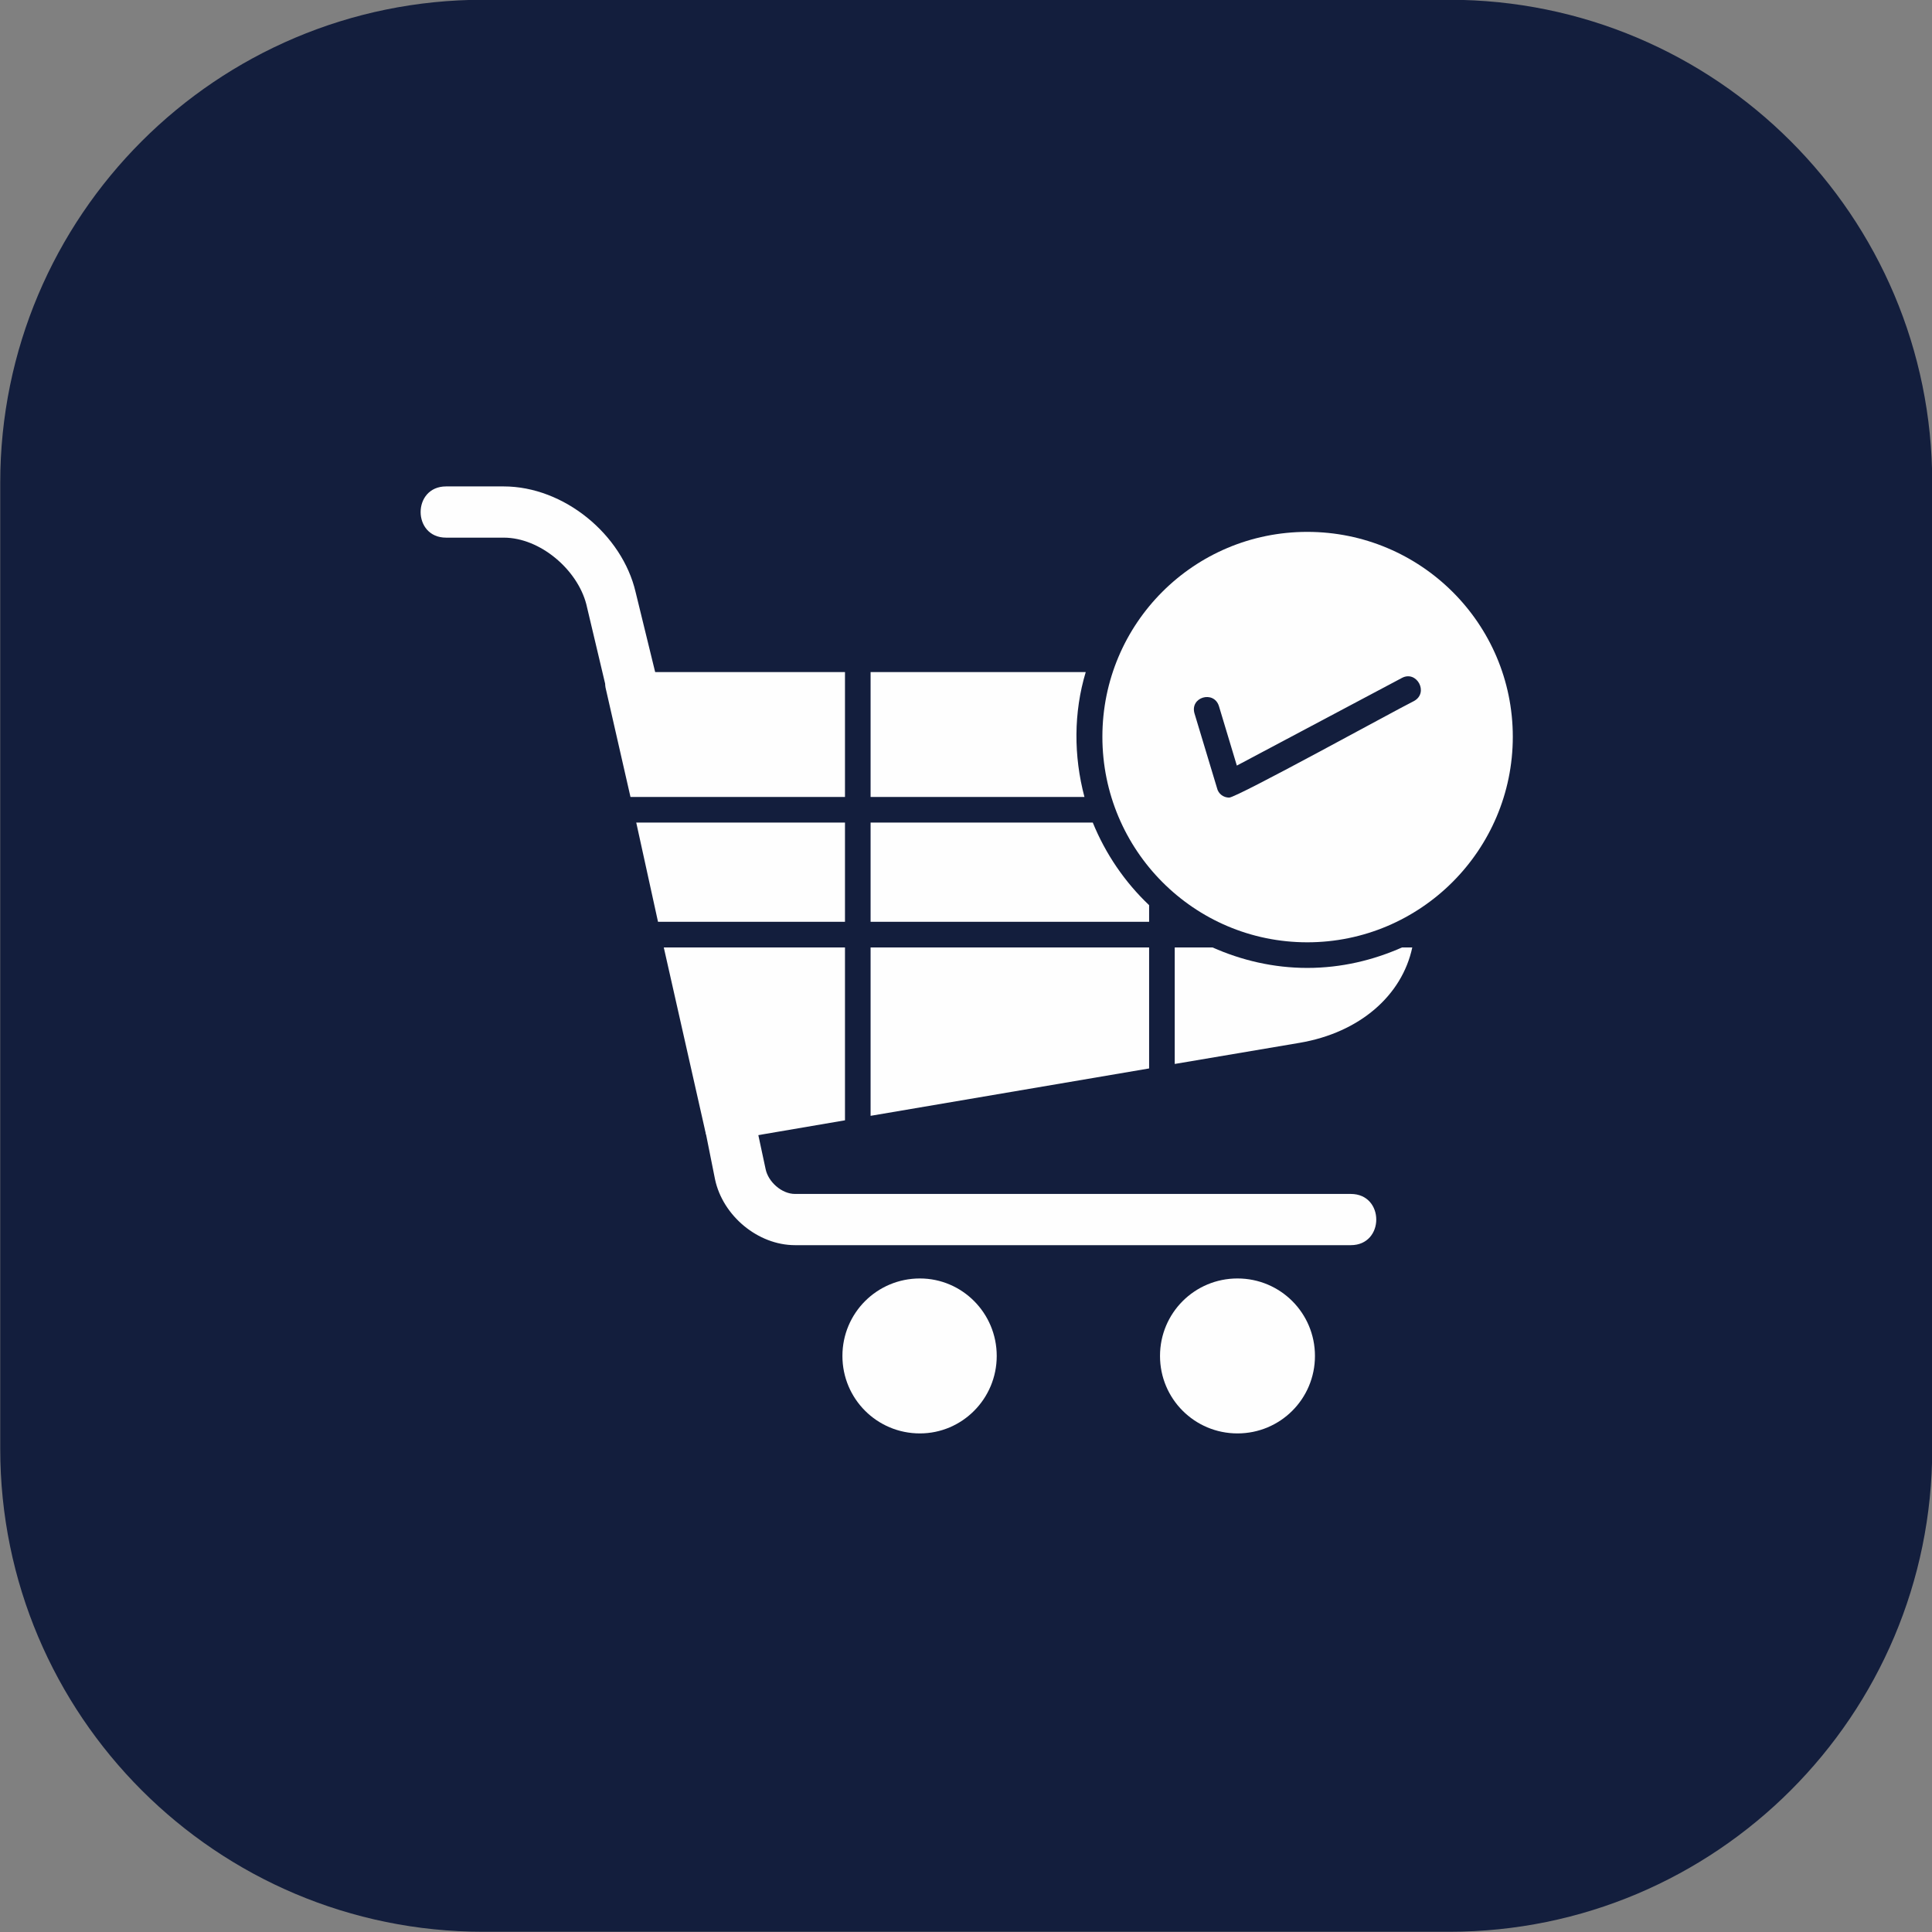
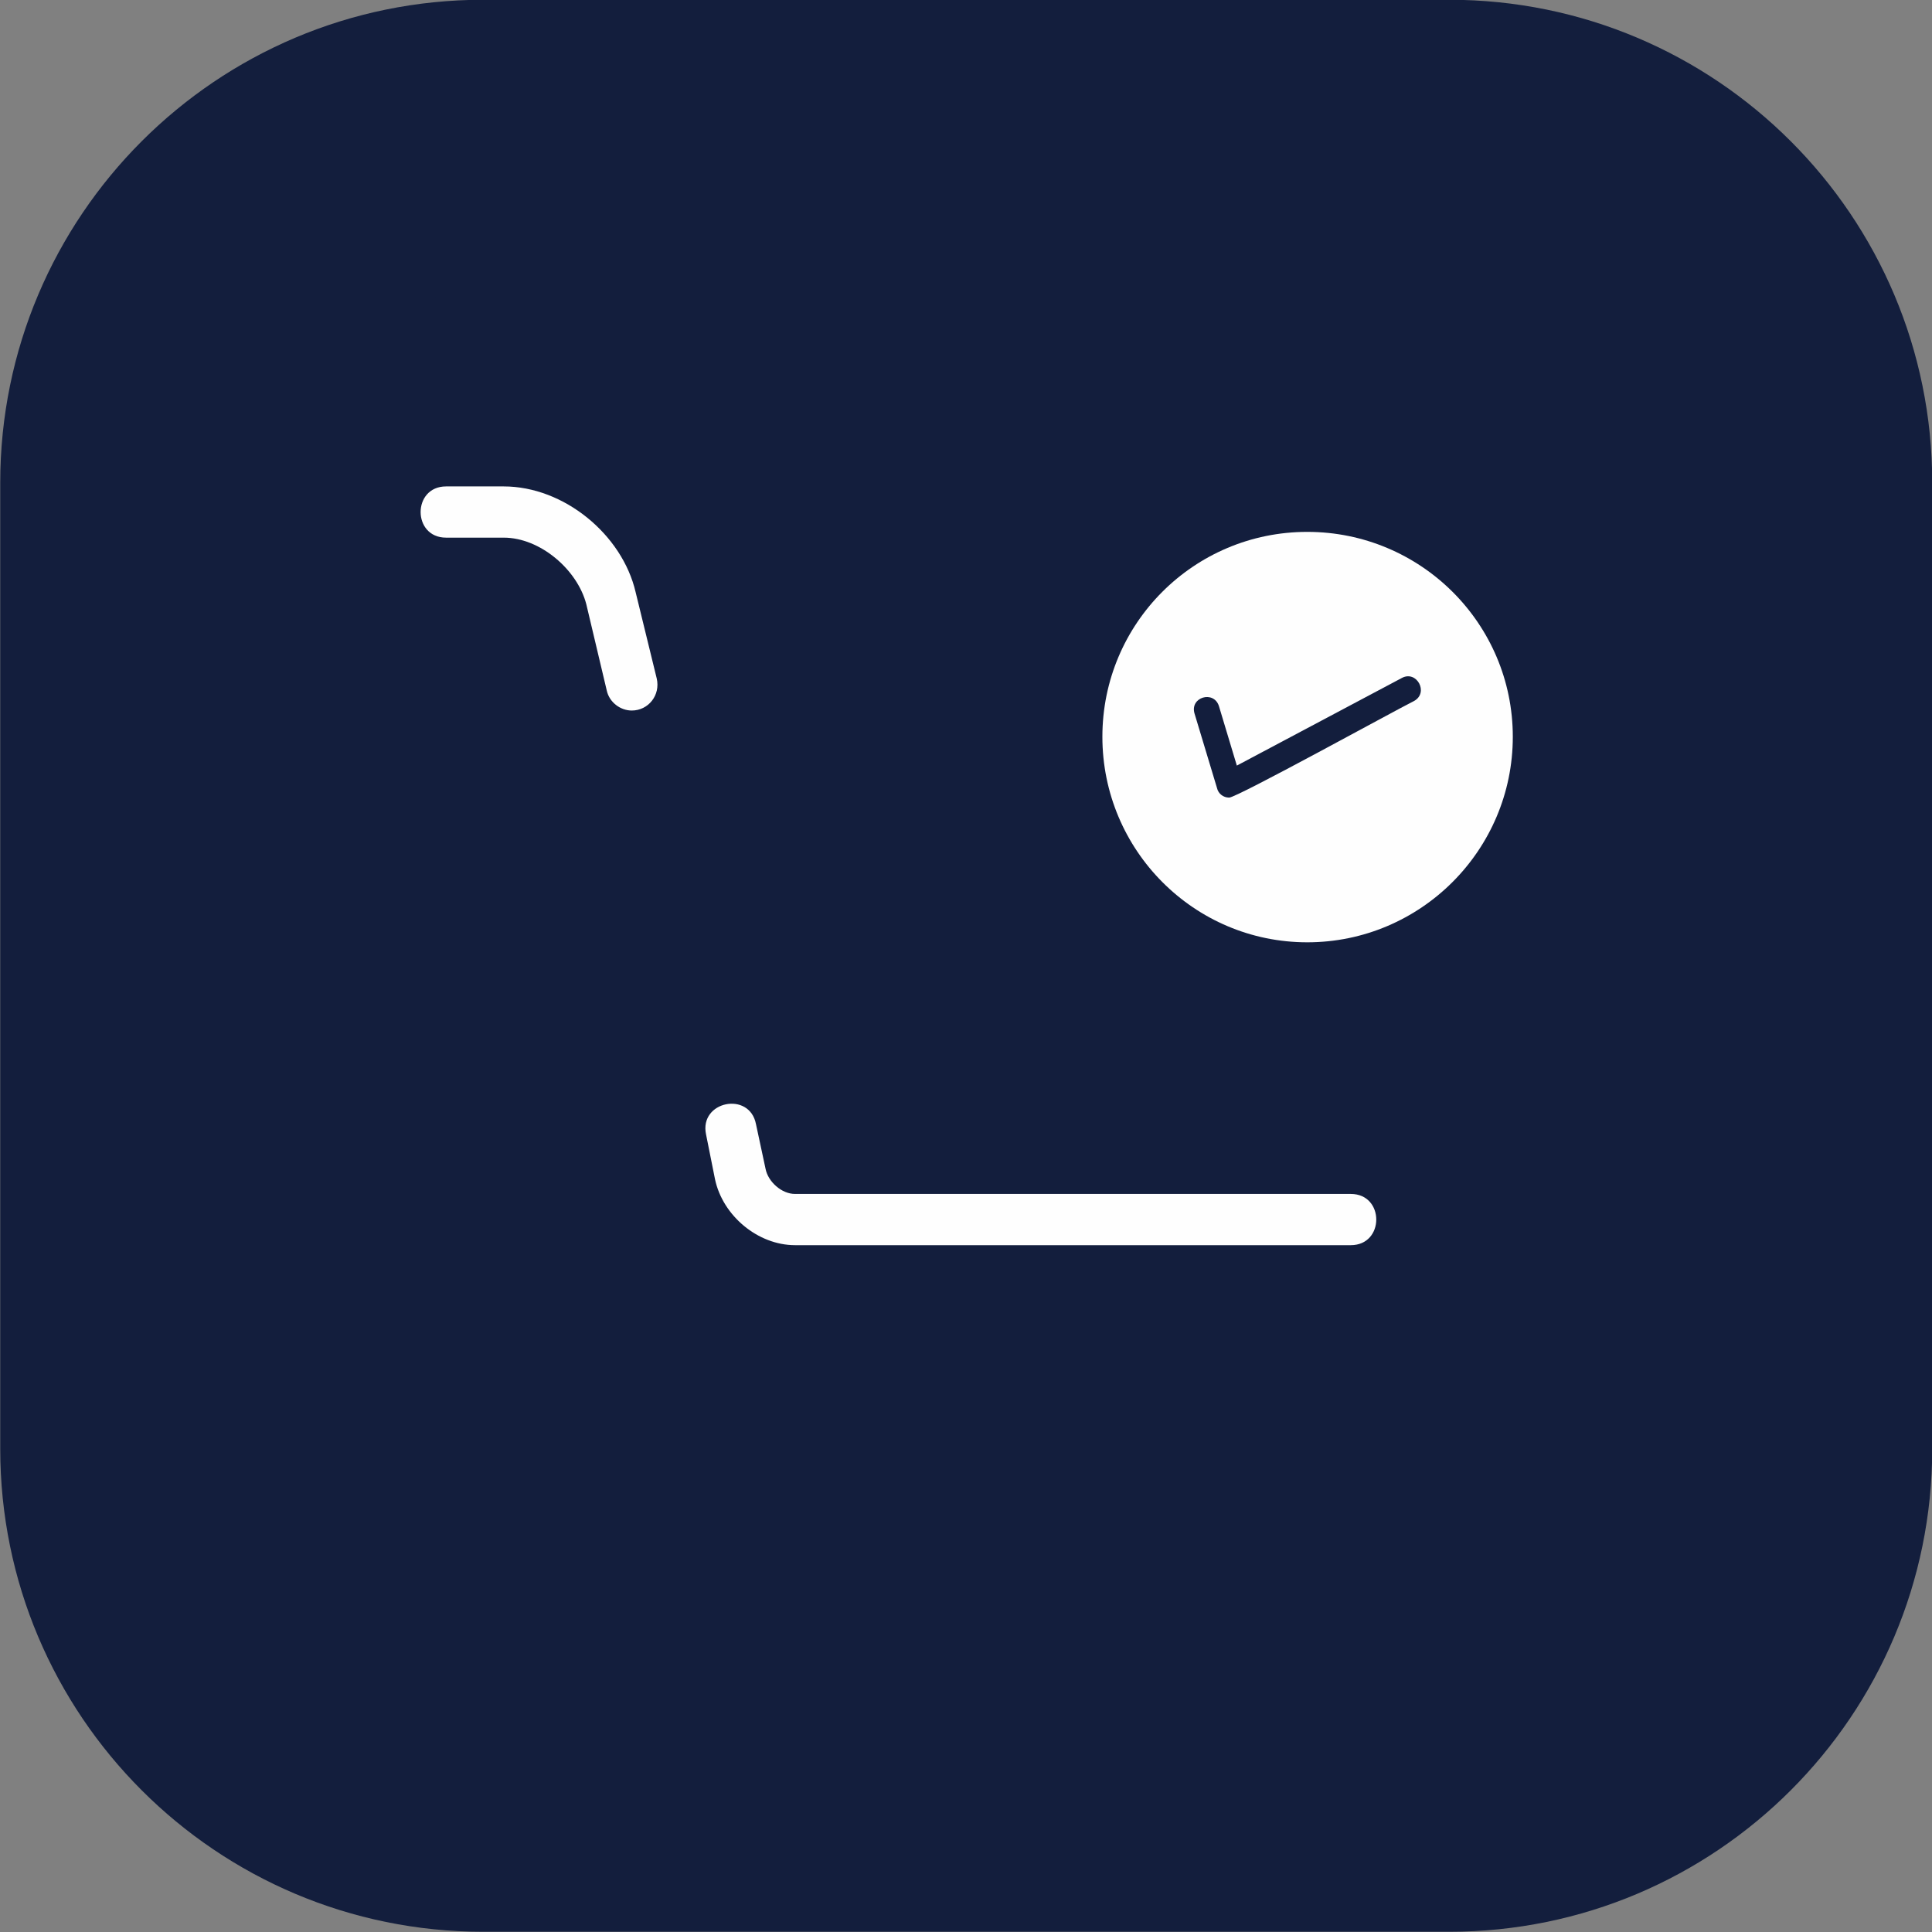
<svg xmlns="http://www.w3.org/2000/svg" width="1080" viewBox="0 0 810 810" height="1080" preserveAspectRatio="xMidYMid meet">
  <rect x="0" y="0" width="810" height="810" fill="#808080" stroke="none" />
  <defs>
    <clipPath id="8bf2f43d9a">
      <path d="M 47.16 47.16 L 762.66 47.16 L 762.66 762.66 L 47.16 762.66 Z M 47.16 47.16 " clip-rule="nonzero" />
    </clipPath>
  </defs>
  <path fill="#131e3d" d="M 202.598 -0.098 C 90.77 -0.098 0.098 90.57 0.098 202.402 L 0.098 607.402 C 0.098 719.23 90.77 809.902 202.598 809.902 L 607.598 809.902 C 719.43 809.902 810.098 719.23 810.098 607.402 L 810.098 202.402 C 810.098 90.57 719.43 -0.098 607.598 -0.098 Z M 202.598 -0.098 " fill-opacity="1" fill-rule="nonzero" />
  <g clip-path="url(#8bf2f43d9a)">
    <path fill="#131e3d" d="M 762.836 405 C 762.836 410.855 762.695 416.707 762.406 422.559 C 762.117 428.406 761.688 434.246 761.113 440.074 C 760.539 445.902 759.824 451.711 758.965 457.504 C 758.105 463.297 757.105 469.066 755.961 474.809 C 754.82 480.555 753.535 486.266 752.113 491.945 C 750.691 497.629 749.129 503.27 747.43 508.875 C 745.73 514.477 743.891 520.039 741.918 525.551 C 739.945 531.066 737.84 536.527 735.598 541.938 C 733.355 547.348 730.984 552.699 728.48 557.996 C 725.977 563.289 723.344 568.52 720.586 573.684 C 717.824 578.848 714.938 583.941 711.926 588.965 C 708.918 593.988 705.785 598.934 702.531 603.805 C 699.277 608.672 695.906 613.461 692.418 618.164 C 688.93 622.867 685.328 627.48 681.613 632.008 C 677.895 636.535 674.074 640.969 670.141 645.309 C 666.207 649.648 662.168 653.887 658.027 658.027 C 653.887 662.168 649.648 666.207 645.309 670.141 C 640.969 674.074 636.535 677.895 632.008 681.613 C 627.48 685.328 622.867 688.93 618.164 692.418 C 613.461 695.906 608.672 699.277 603.805 702.531 C 598.934 705.785 593.988 708.918 588.965 711.926 C 583.941 714.938 578.848 717.824 573.684 720.586 C 568.52 723.344 563.289 725.977 557.996 728.48 C 552.699 730.984 547.348 733.355 541.938 735.598 C 536.527 737.84 531.066 739.945 525.551 741.918 C 520.039 743.891 514.477 745.73 508.875 747.43 C 503.27 749.129 497.629 750.691 491.945 752.113 C 486.266 753.535 480.555 754.82 474.809 755.961 C 469.066 757.105 463.297 758.105 457.504 758.965 C 451.711 759.824 445.902 760.539 440.074 761.113 C 434.246 761.688 428.406 762.117 422.559 762.406 C 416.707 762.695 410.855 762.836 405 762.836 C 399.145 762.836 393.289 762.695 387.441 762.406 C 381.59 762.117 375.754 761.688 369.926 761.113 C 364.098 760.539 358.285 759.824 352.492 758.965 C 346.699 758.105 340.934 757.105 335.188 755.961 C 329.445 754.82 323.734 753.535 318.051 752.113 C 312.371 750.691 306.727 749.129 301.125 747.43 C 295.52 745.73 289.961 743.891 284.445 741.918 C 278.934 739.945 273.473 737.84 268.059 735.598 C 262.648 733.355 257.297 730.984 252.004 728.48 C 246.711 725.977 241.48 723.344 236.316 720.586 C 231.152 717.824 226.059 714.938 221.035 711.926 C 216.012 708.918 211.062 705.785 206.195 702.531 C 201.324 699.277 196.539 695.906 191.836 692.418 C 187.133 688.93 182.516 685.328 177.988 681.613 C 173.461 677.895 169.027 674.074 164.691 670.141 C 160.352 666.207 156.109 662.168 151.969 658.027 C 147.828 653.887 143.793 649.648 139.859 645.309 C 135.926 640.969 132.102 636.535 128.387 632.008 C 124.672 627.48 121.07 622.867 117.582 618.164 C 114.094 613.461 110.723 608.672 107.469 603.805 C 104.215 598.934 101.082 593.988 98.07 588.965 C 95.062 583.941 92.176 578.848 89.414 573.684 C 86.652 568.52 84.02 563.289 81.516 557.996 C 79.016 552.699 76.641 547.348 74.398 541.938 C 72.16 536.527 70.051 531.066 68.078 525.551 C 66.105 520.039 64.27 514.477 62.57 508.875 C 60.871 503.27 59.309 497.629 57.887 491.945 C 56.461 486.266 55.18 480.555 54.035 474.809 C 52.895 469.066 51.895 463.297 51.035 457.504 C 50.176 451.711 49.457 445.902 48.883 440.074 C 48.309 434.246 47.879 428.406 47.594 422.559 C 47.305 416.707 47.16 410.855 47.16 405 C 47.16 399.145 47.305 393.289 47.594 387.441 C 47.879 381.59 48.309 375.754 48.883 369.926 C 49.457 364.098 50.176 358.285 51.035 352.492 C 51.895 346.699 52.895 340.934 54.035 335.188 C 55.18 329.445 56.461 323.734 57.887 318.051 C 59.309 312.371 60.871 306.727 62.57 301.125 C 64.27 295.52 66.105 289.961 68.078 284.445 C 70.051 278.934 72.16 273.473 74.398 268.059 C 76.641 262.648 79.016 257.297 81.516 252.004 C 84.02 246.711 86.652 241.48 89.414 236.316 C 92.176 231.152 95.062 226.059 98.07 221.035 C 101.082 216.012 104.215 211.062 107.469 206.195 C 110.723 201.324 114.094 196.539 117.582 191.836 C 121.07 187.133 124.672 182.516 128.387 177.988 C 132.102 173.461 135.926 169.027 139.859 164.691 C 143.793 160.352 147.828 156.109 151.969 151.969 C 156.109 147.828 160.352 143.793 164.691 139.859 C 169.027 135.926 173.461 132.102 177.988 128.387 C 182.516 124.672 187.133 121.07 191.836 117.582 C 196.539 114.094 201.324 110.723 206.195 107.469 C 211.062 104.215 216.012 101.082 221.035 98.07 C 226.059 95.062 231.152 92.176 236.316 89.414 C 241.48 86.652 246.711 84.02 252.004 81.516 C 257.297 79.016 262.648 76.641 268.059 74.398 C 273.473 72.16 278.934 70.051 284.445 68.078 C 289.961 66.105 295.52 64.27 301.125 62.57 C 306.727 60.871 312.371 59.309 318.051 57.887 C 323.734 56.461 329.445 55.18 335.188 54.035 C 340.934 52.895 346.699 51.895 352.492 51.035 C 358.285 50.176 364.098 49.457 369.926 48.883 C 375.754 48.309 381.59 47.879 387.441 47.594 C 393.289 47.305 399.145 47.16 405 47.16 C 410.855 47.16 416.707 47.305 422.559 47.594 C 428.406 47.879 434.246 48.309 440.074 48.883 C 445.902 49.457 451.711 50.176 457.504 51.035 C 463.297 51.895 469.066 52.895 474.809 54.035 C 480.555 55.18 486.266 56.461 491.945 57.887 C 497.629 59.309 503.27 60.871 508.875 62.57 C 514.477 64.27 520.039 66.105 525.551 68.078 C 531.066 70.051 536.527 72.16 541.938 74.398 C 547.348 76.641 552.699 79.016 557.996 81.516 C 563.289 84.02 568.52 86.652 573.684 89.414 C 578.848 92.176 583.941 95.062 588.965 98.07 C 593.988 101.082 598.934 104.215 603.805 107.469 C 608.672 110.723 613.461 114.094 618.164 117.582 C 622.867 121.07 627.48 124.672 632.008 128.387 C 636.535 132.102 640.969 135.926 645.309 139.859 C 649.648 143.793 653.887 147.828 658.027 151.969 C 662.168 156.109 666.207 160.352 670.141 164.691 C 674.074 169.027 677.895 173.461 681.613 177.988 C 685.328 182.516 688.93 187.133 692.418 191.836 C 695.906 196.539 699.277 201.324 702.531 206.195 C 705.785 211.062 708.918 216.012 711.926 221.035 C 714.938 226.059 717.824 231.152 720.586 236.316 C 723.344 241.48 725.977 246.711 728.48 252.004 C 730.984 257.297 733.355 262.648 735.598 268.059 C 737.84 273.473 739.945 278.934 741.918 284.445 C 743.891 289.961 745.73 295.52 747.43 301.125 C 749.129 306.727 750.691 312.371 752.113 318.051 C 753.535 323.734 754.82 329.445 755.961 335.188 C 757.105 340.934 758.105 346.699 758.965 352.492 C 759.824 358.285 760.539 364.098 761.113 369.926 C 761.688 375.754 762.117 381.59 762.406 387.441 C 762.695 393.289 762.836 399.145 762.836 405 Z M 762.836 405 " fill-opacity="1" fill-rule="nonzero" />
  </g>
-   <path fill="#fefefe" d="M 300.844 478.82 C 298.426 478.82 296.277 477.211 295.742 474.527 L 278.293 397.215 L 354.262 397.215 L 354.262 469.695 Z M 275.875 386.477 L 266.75 344.867 L 354.262 344.867 L 354.262 386.477 Z M 264.332 334.129 L 253.863 288.227 C 253.328 285.004 255.742 281.781 259.234 281.781 L 354.262 281.781 L 354.262 334.129 Z M 365 281.781 L 455.199 281.781 C 450.098 298.695 450.098 316.949 454.66 334.129 L 365 334.129 Z M 481.773 379.496 L 481.773 386.477 L 365 386.477 L 365 344.867 L 458.152 344.867 C 463.52 358.02 471.574 369.832 481.773 379.496 Z M 481.773 397.215 L 481.773 447.949 L 365 467.816 L 365 397.215 Z M 592.105 397.215 C 587.812 417.348 570.094 432.918 544.859 437.211 L 492.512 446.07 L 492.512 397.215 L 508.352 397.215 C 520.43 402.582 533.852 405.805 548.082 405.805 C 562.309 405.805 575.73 402.582 587.812 397.215 Z M 592.105 397.215 " fill-opacity="1" fill-rule="evenodd" />
  <path fill="#fefefe" d="M 264.871 297.891 C 260.039 297.891 255.477 294.398 254.402 289.566 L 245.812 253.328 C 242.055 238.832 226.484 225.41 211.18 225.41 L 187.02 225.41 C 172.793 225.41 172.793 203.934 187.02 203.934 L 211.18 203.934 C 236.414 203.934 260.844 224.066 266.48 248.227 L 275.34 284.469 C 276.949 291.445 271.852 297.891 264.871 297.891 Z M 566.336 522.043 L 333.324 522.043 C 317.754 522.043 302.988 509.691 299.77 494.391 L 296.012 475.602 C 293.059 461.641 314.266 457.348 316.949 471.305 L 320.977 490.098 C 322.051 495.465 327.688 500.566 333.324 500.566 L 566.336 500.566 C 580.562 500.566 580.562 522.043 566.336 522.043 Z M 566.336 522.043 " fill-opacity="1" fill-rule="evenodd" />
-   <path fill="#fefefe" d="M 385.672 600.965 C 367.684 600.965 353.188 586.469 353.188 568.484 C 353.188 550.496 367.684 536 385.672 536 C 403.387 536 417.883 550.496 417.883 568.484 C 417.883 586.469 403.387 600.965 385.672 600.965 Z M 385.672 600.965 " fill-opacity="1" fill-rule="evenodd" />
-   <path fill="#fefefe" d="M 518.82 600.965 C 500.836 600.965 486.34 586.469 486.34 568.484 C 486.34 550.496 500.836 536 518.82 536 C 536.805 536 551.301 550.496 551.301 568.484 C 551.301 586.469 536.805 600.965 518.82 600.965 Z M 518.82 600.965 " fill-opacity="1" fill-rule="evenodd" />
  <path fill="#fefefe" d="M 548.082 395.066 C 500.566 395.066 462.18 356.41 462.18 308.895 C 462.18 261.379 500.566 222.992 548.082 222.992 C 595.594 222.992 634.25 261.379 634.25 308.895 C 634.25 356.41 595.594 395.066 548.082 395.066 Z M 515.332 334.398 C 512.914 334.398 510.766 332.789 510.23 330.371 L 500.836 299.23 C 498.688 292.254 508.887 289.301 511.035 296.012 L 518.551 320.977 L 587.812 284.199 C 593.984 280.977 599.086 290.371 592.91 293.863 C 584.32 298.156 518.551 334.398 515.332 334.398 Z M 515.332 334.398 " fill-opacity="1" fill-rule="evenodd" />
</svg>